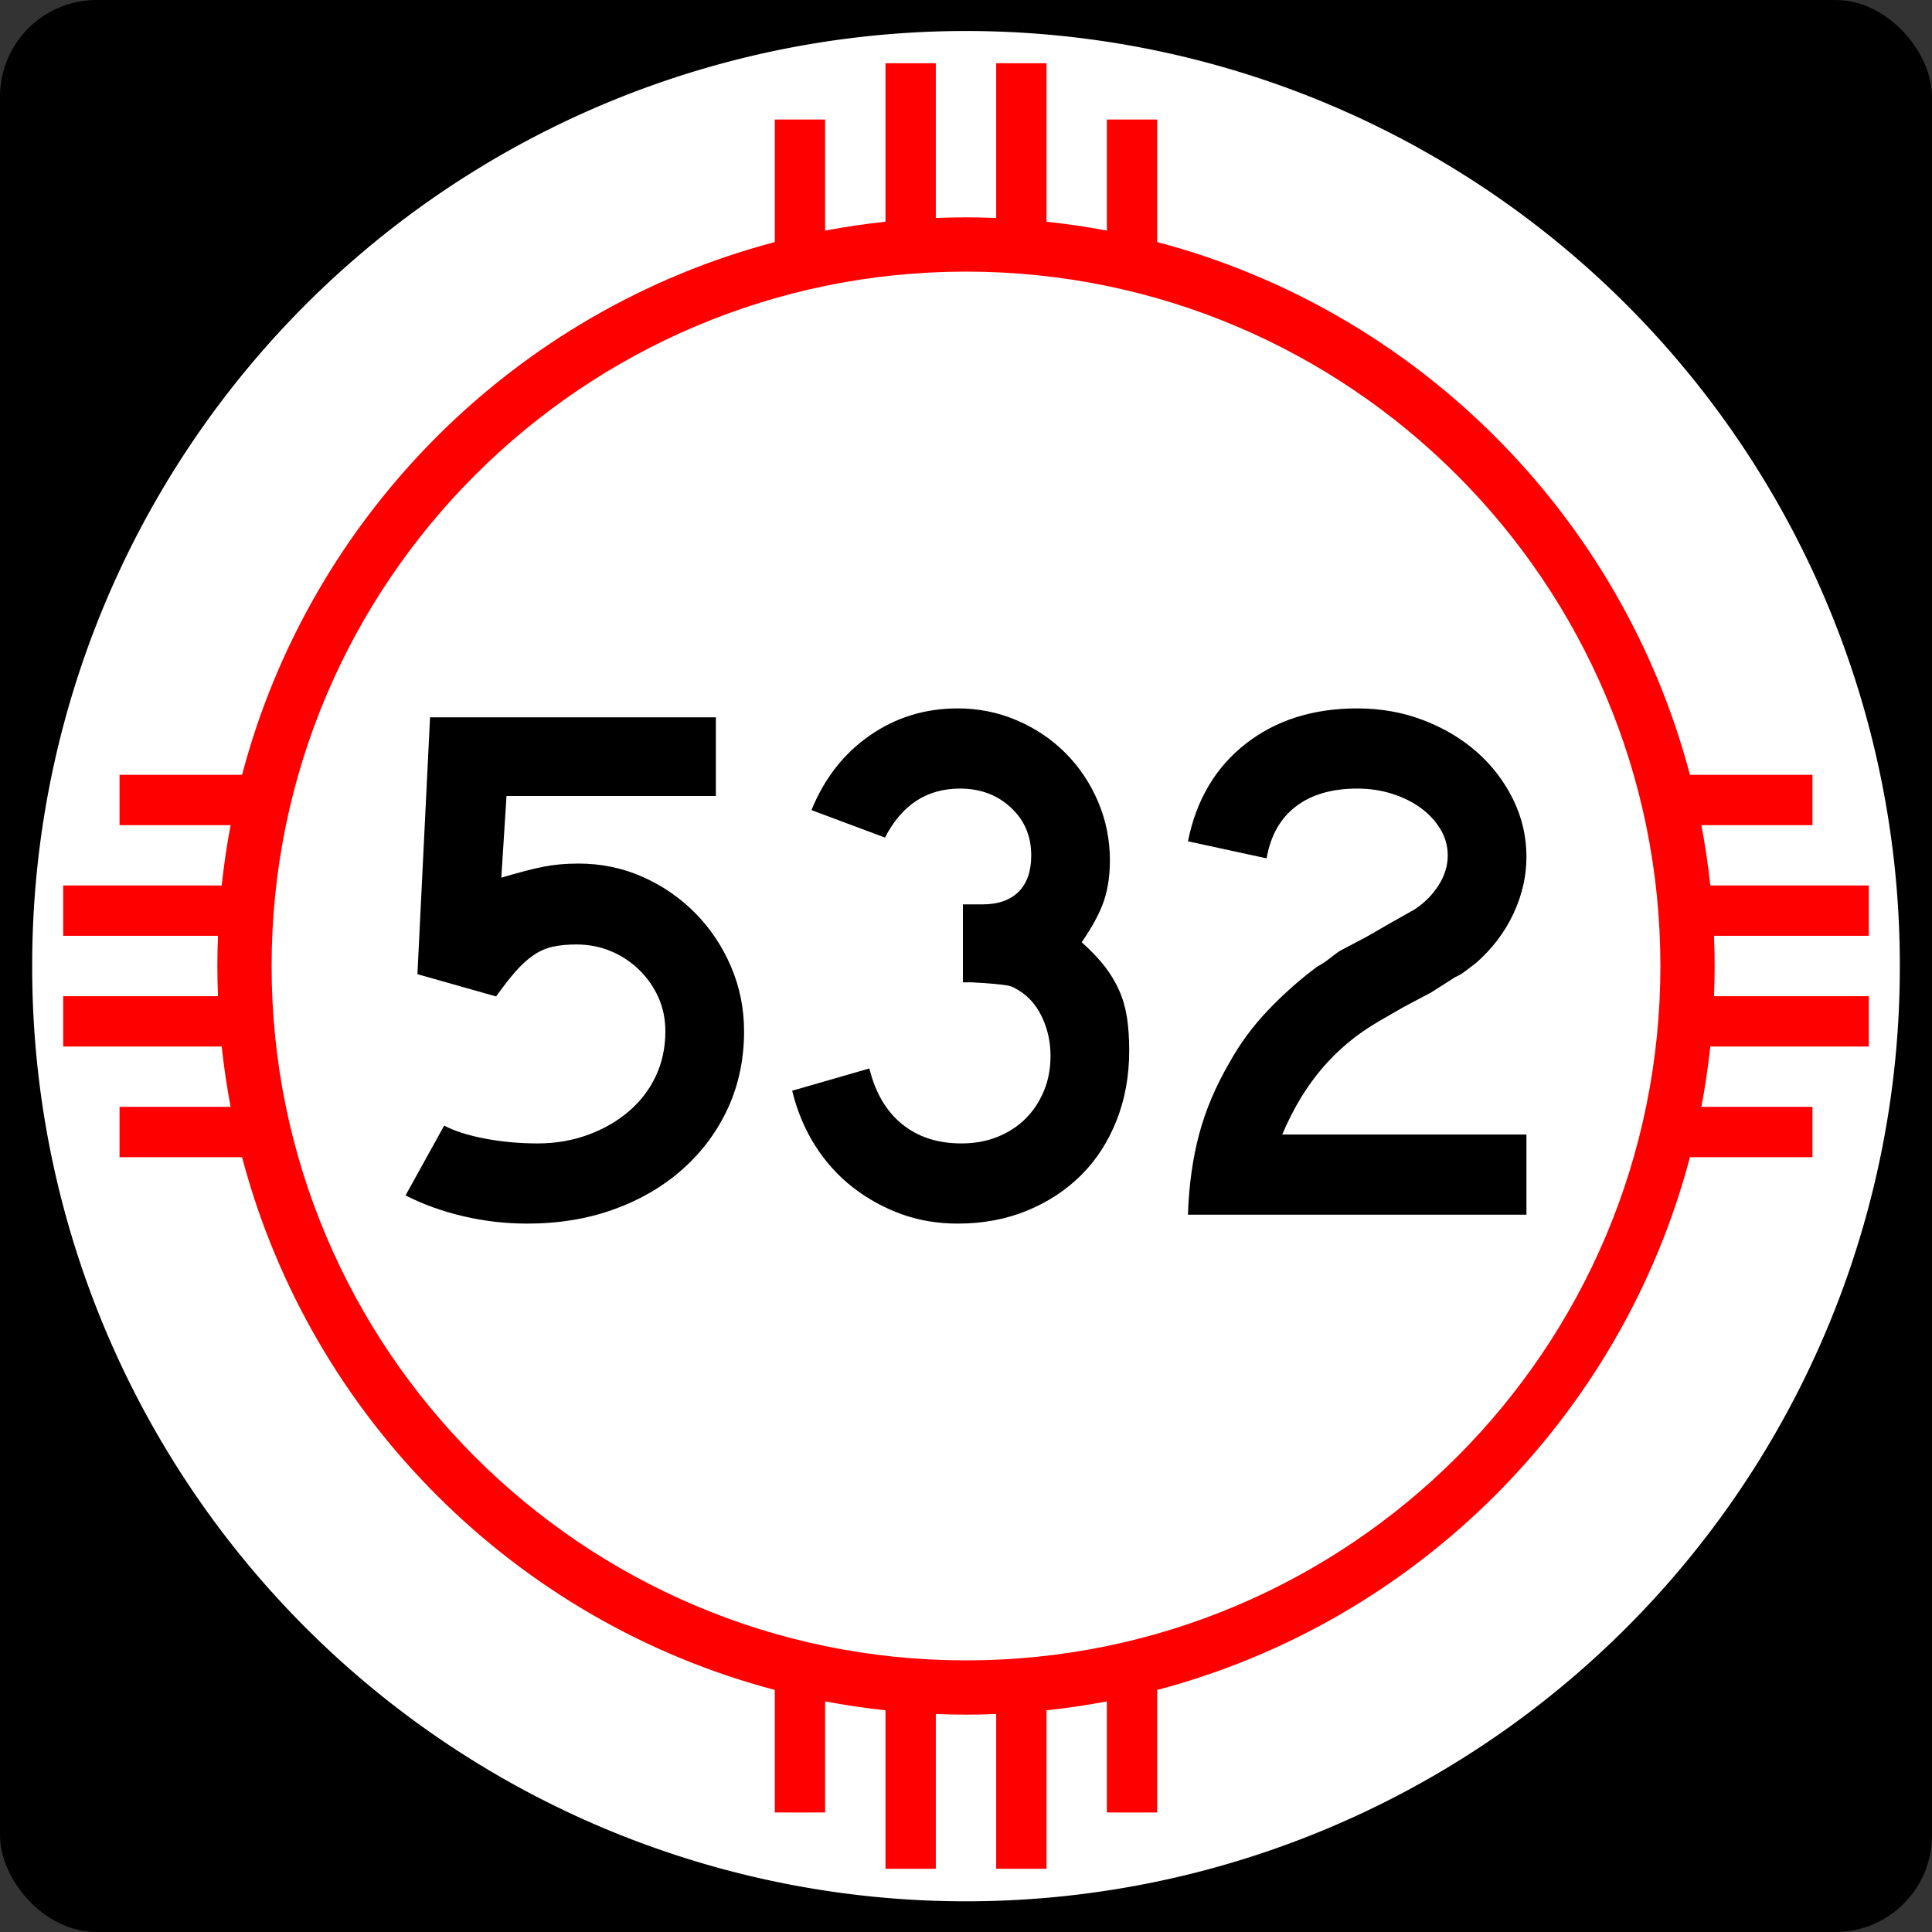
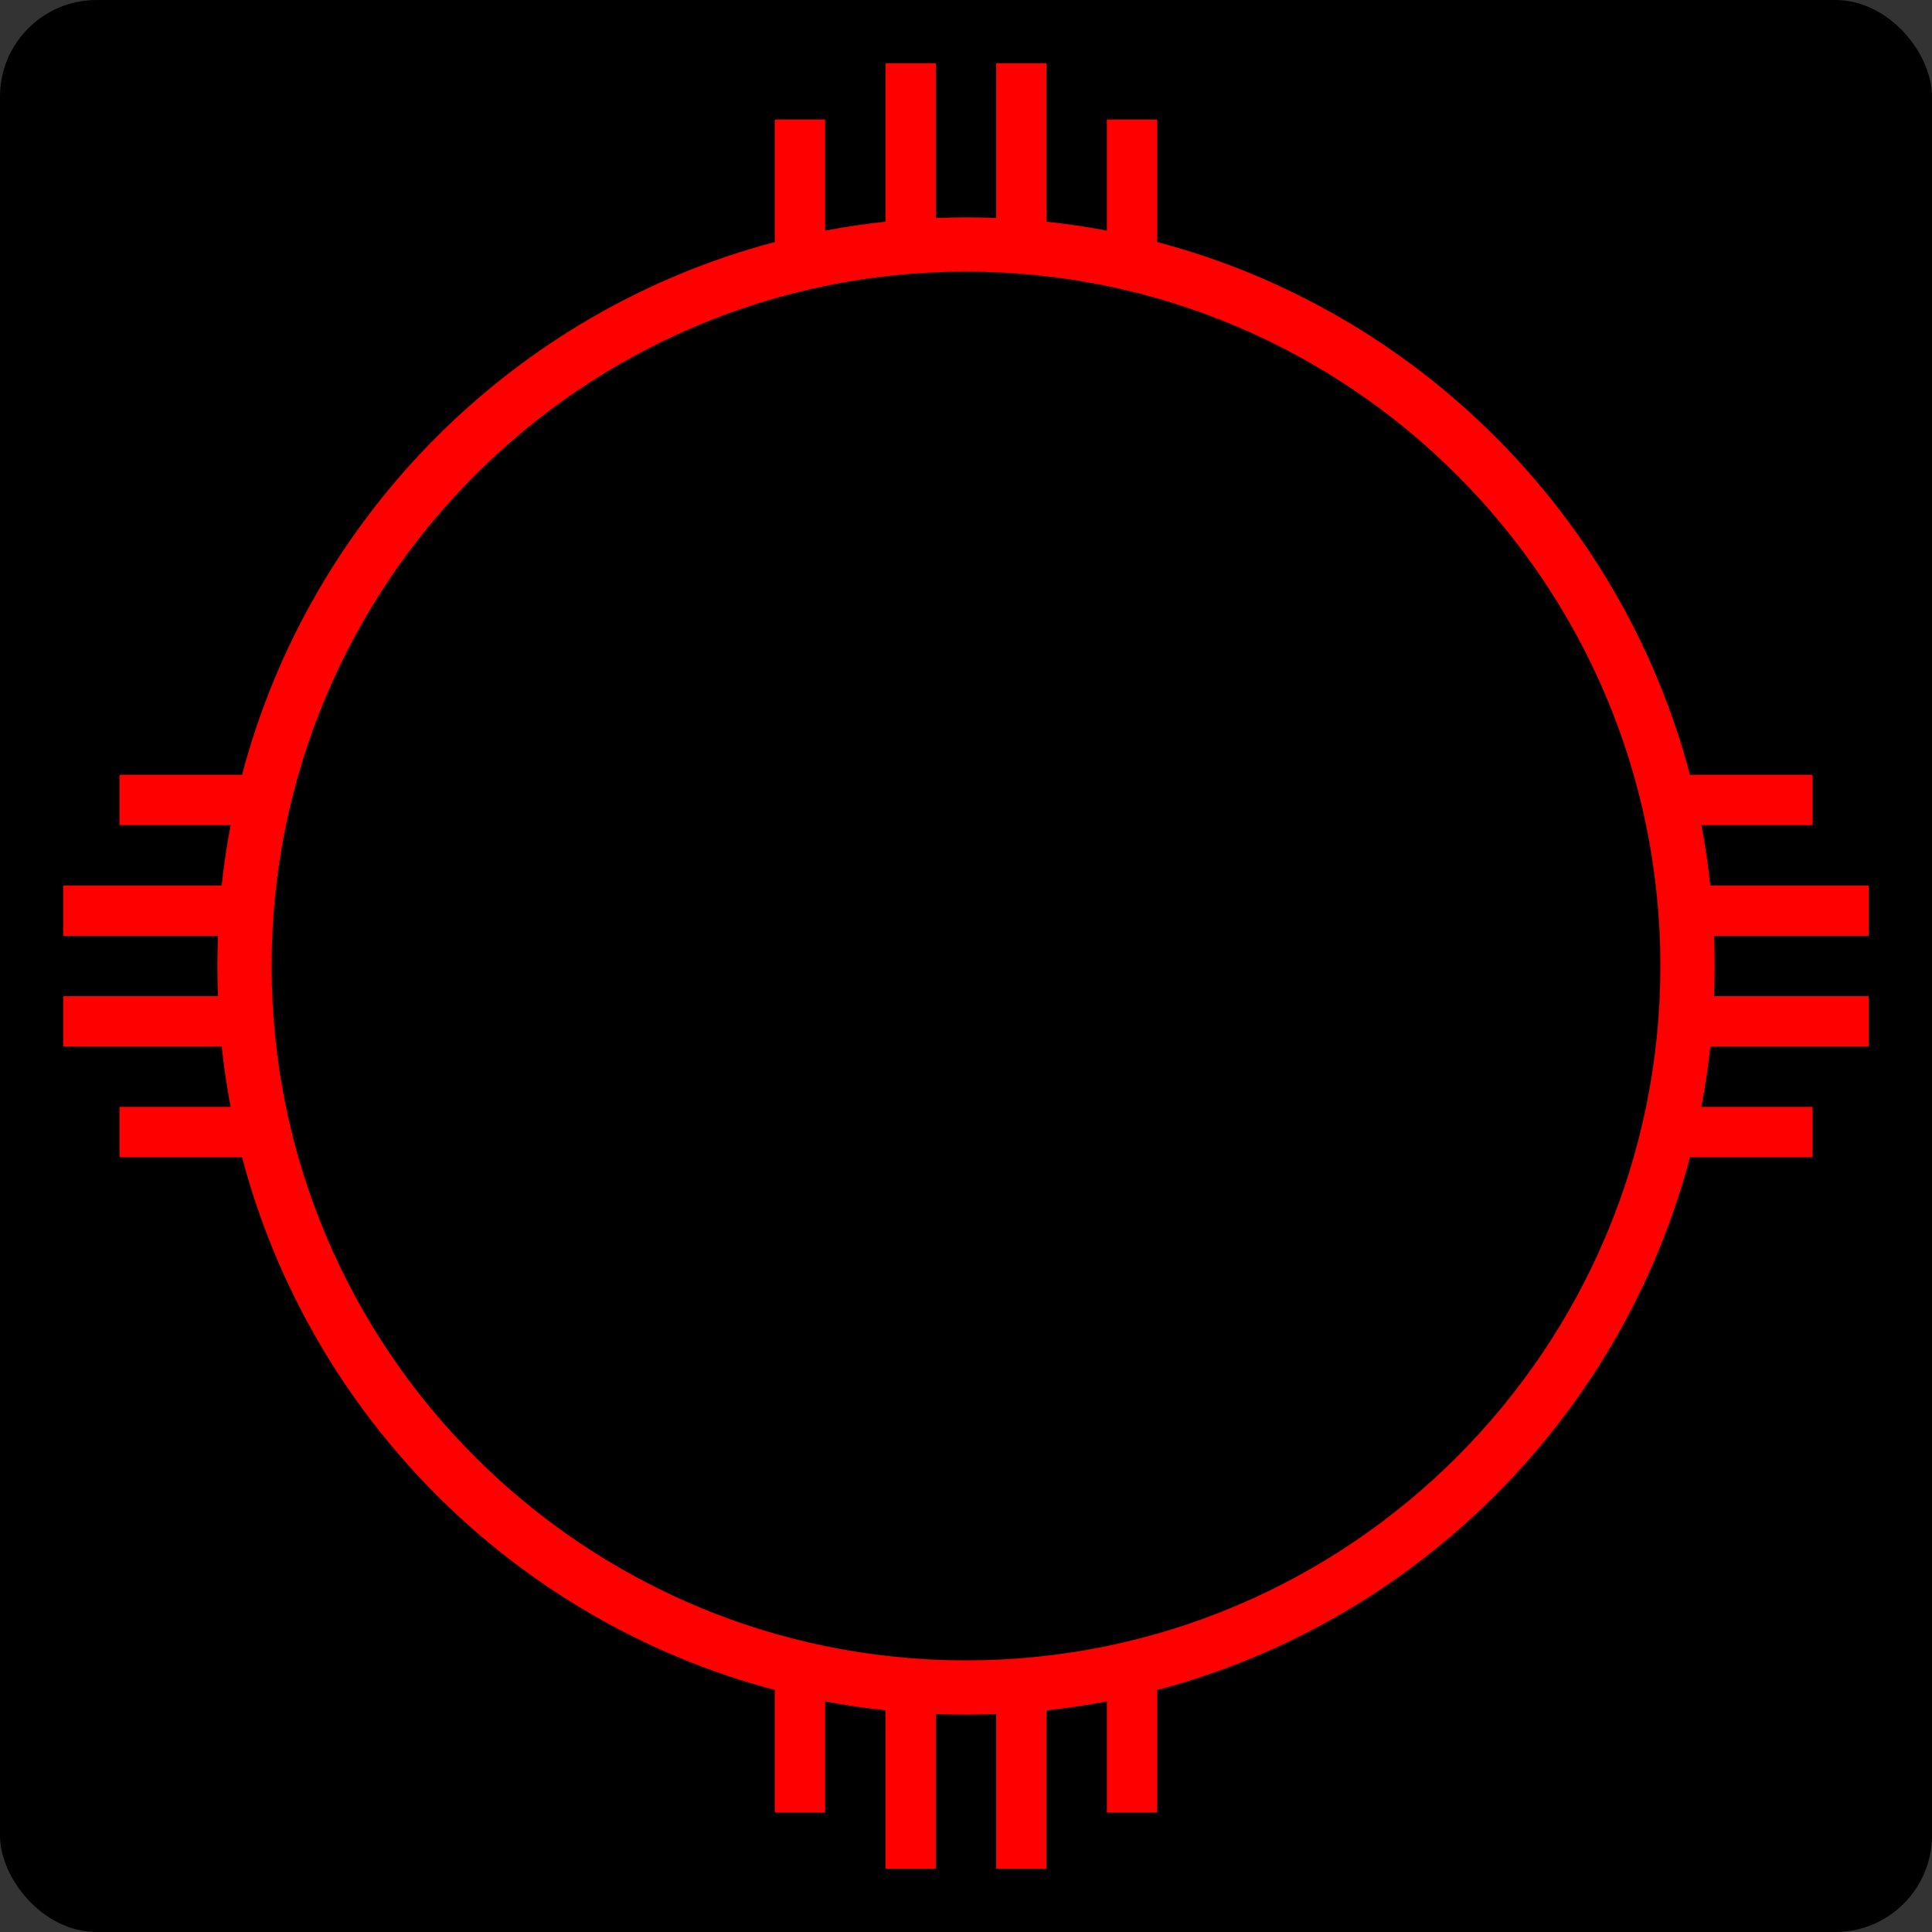
<svg xmlns="http://www.w3.org/2000/svg" xmlns:ns1="http://sodipodi.sourceforge.net/DTD/sodipodi-0.dtd" xmlns:ns2="http://www.inkscape.org/namespaces/inkscape" width="750" height="750" id="svg1948" ns1:version="0.32" ns2:version="0.45.1" ns1:docbase="C:\Users\Emil\Desktop\Matté's Work\Pix\svg\nm" ns1:docname="New_Mexico_532.svg" version="1.0" ns2:output_extension="org.inkscape.output.svg.inkscape">
  <rect width="100%" height="100%" fill="#333333" stroke="none" />
  <defs id="defs1950" />
  <ns1:namedview id="base" pagecolor="#ffffff" bordercolor="#666666" borderopacity="1.0" gridtolerance="10000" guidetolerance="10" objecttolerance="10" ns2:pageopacity="0.0" ns2:pageshadow="2" ns2:zoom="0.50266667" ns2:cx="375" ns2:cy="375" ns2:document-units="in" ns2:current-layer="layer1" ns2:window-width="765" ns2:window-height="575" ns2:window-x="331" ns2:window-y="202" height="750px" width="750px" units="in" showguides="true" ns2:guide-bbox="true" />
  <g ns2:label="Layer 1" ns2:groupmode="layer" id="layer1">
    <path id="path7" d="" />
    <rect style="opacity:1;fill:black;fill-opacity:1;stroke:none;stroke-width:22.5;stroke-linecap:square;stroke-miterlimit:3.864;stroke-dasharray:none;stroke-opacity:1" id="rect2138" width="750" height="750" x="0" y="-1.1368684e-013" rx="37.5" ry="37.5" />
-     <path ns1:type="arc" style="opacity:1;fill:white;fill-opacity:1;stroke:none;stroke-width:22.5;stroke-linecap:square;stroke-miterlimit:3.864;stroke-dasharray:none;stroke-opacity:1" id="path2140" ns1:cx="788.57141" ns1:cy="954.28571" ns1:rx="554.28571" ns1:ry="582.85712" d="M 1342.857 954.286 A 554.286 582.857 0 1 1  234.286,954.286 A 554.286 582.857 0 1 1  1342.857 954.286 z" transform="matrix(0.654,0,0,0.622,-140.722,-218.505)" />
    <path style="opacity:1;fill:red;fill-opacity:1;stroke:none;stroke-width:22.5;stroke-linecap:square;stroke-miterlimit:3.864;stroke-dasharray:none;stroke-opacity:1" d="M 343.75 24.531 L 343.75 86.062 C 335.846 86.909 328.014 88.063 320.312 89.531 L 320.312 46.406 L 300.781 46.406 L 300.781 93.969 C 199.977 120.553 120.553 199.977 93.969 300.781 L 46.406 300.781 L 46.406 320.312 L 89.531 320.312 C 88.063 328.014 86.909 335.846 86.062 343.75 L 24.531 343.75 L 24.531 363.281 L 84.625 363.281 C 84.47 367.172 84.375 371.072 84.375 375 C 84.375 378.928 84.47 382.828 84.625 386.719 L 24.531 386.719 L 24.531 406.25 L 86.062 406.25 C 86.909 414.154 88.063 421.986 89.531 429.688 L 46.406 429.688 L 46.406 449.219 L 93.969 449.219 C 120.553 550.023 199.977 629.447 300.781 656.031 L 300.781 703.594 L 320.312 703.594 L 320.312 660.469 C 328.014 661.937 335.846 663.091 343.75 663.938 L 343.75 725.469 L 363.281 725.469 L 363.281 665.375 C 367.172 665.53 371.072 665.625 375 665.625 C 378.928 665.625 382.828 665.53 386.719 665.375 L 386.719 725.469 L 406.25 725.469 L 406.25 663.938 C 414.154 663.091 421.986 661.937 429.688 660.469 L 429.688 703.594 L 449.219 703.594 L 449.219 656.031 C 550.023 629.447 629.447 550.023 656.031 449.219 L 703.594 449.219 L 703.594 429.688 L 660.469 429.688 C 661.937 421.986 663.091 414.154 663.938 406.25 L 725.469 406.25 L 725.469 386.719 L 665.375 386.719 C 665.53 382.828 665.625 378.928 665.625 375 C 665.625 371.072 665.53 367.172 665.375 363.281 L 725.469 363.281 L 725.469 343.75 L 663.938 343.75 C 663.091 335.846 661.937 328.014 660.469 320.312 L 703.594 320.312 L 703.594 300.781 L 656.031 300.781 C 629.447 199.977 550.023 120.553 449.219 93.969 L 449.219 46.406 L 429.688 46.406 L 429.688 89.531 C 421.986 88.063 414.154 86.909 406.25 86.062 L 406.25 24.531 L 386.719 24.531 L 386.719 84.625 C 382.828 84.47 378.928 84.375 375 84.375 C 371.072 84.375 367.172 84.47 363.281 84.625 L 363.281 24.531 L 343.75 24.531 z M 375 105.438 C 523.8 105.438 644.562 226.2 644.562 375 C 644.562 523.8 523.8 644.562 375 644.562 C 226.2 644.563 105.438 523.8 105.438 375 C 105.438 226.2 226.2 105.438 375 105.438 z " id="path2144" />
    <path style="font-size:288.184px;font-style:normal;font-variant:normal;font-weight:normal;font-stretch:normal;text-align:center;line-height:125%;writing-mode:lr-tb;text-anchor:middle;fill:#000000;fill-opacity:1;stroke:none;stroke-width:1px;stroke-linecap:butt;stroke-linejoin:miter;stroke-opacity:1;font-family:Arial" d="M 288.846,400.36 C 288.846,411.118 286.78,421.014 282.65,430.046 C 278.519,439.078 272.707,446.955 265.215,453.677 C 257.721,460.399 248.836,465.634 238.558,469.38 C 228.28,473.127 216.993,475 204.698,475 C 196.244,475 187.934,474.04 179.77,472.12 C 171.605,470.2 164.161,467.51 157.436,464.051 L 172.422,436.963 C 176.456,439.074 181.738,440.754 188.27,442.002 C 194.801,443.251 201.62,443.876 208.726,443.876 C 215.645,443.876 222.129,442.772 228.18,440.564 C 234.231,438.357 239.515,435.332 244.033,431.488 C 248.55,427.645 252.056,423.082 254.551,417.799 C 257.046,412.517 258.293,406.703 258.293,400.36 C 258.293,395.558 257.381,391.14 255.558,387.106 C 253.734,383.072 251.238,379.518 248.069,376.442 C 244.9,373.367 241.25,370.965 237.12,369.235 C 232.989,367.506 228.52,366.641 223.712,366.641 C 220.259,366.641 217.235,366.93 214.641,367.507 C 212.046,368.085 209.595,369.141 207.288,370.677 C 204.981,372.214 202.675,374.279 200.371,376.873 C 198.067,379.468 195.473,382.782 192.588,386.816 L 162.044,378.171 L 166.943,278.456 L 277.896,278.456 L 277.896,309.009 L 196.625,309.009 L 194.611,340.705 C 201.717,338.595 207.287,337.155 211.321,336.387 C 215.354,335.619 219.775,335.235 224.583,335.235 C 233.419,335.235 241.727,336.963 249.507,340.419 C 257.287,343.876 264.108,348.582 269.968,354.539 C 275.828,360.496 280.439,367.413 283.802,375.29 C 287.164,383.167 288.846,391.524 288.846,400.36 L 288.846,400.36 z M 438.357,407.853 C 438.357,417.65 436.724,426.679 433.458,434.94 C 430.192,443.201 425.629,450.262 419.769,456.122 C 413.909,461.982 406.897,466.594 398.732,469.956 C 390.568,473.319 381.587,475 371.79,475 C 363.91,475 356.56,473.751 349.742,471.253 C 342.923,468.756 336.679,465.298 331.009,460.88 C 325.339,456.462 320.488,451.083 316.454,444.742 C 312.42,438.401 309.441,431.293 307.518,423.419 L 337.491,414.774 C 339.801,424.184 344.029,431.387 350.177,436.383 C 356.324,441.378 364.01,443.876 373.232,443.876 C 378.415,443.876 383.12,443.011 387.348,441.281 C 391.575,439.552 395.178,437.199 398.156,434.223 C 401.135,431.248 403.489,427.695 405.219,423.564 C 406.948,419.434 407.813,414.871 407.813,409.875 C 407.813,404.88 406.851,400.172 404.928,395.751 C 403.005,391.33 400.317,387.871 396.864,385.373 C 395.708,384.605 394.699,383.981 393.834,383.5 C 392.969,383.019 391.912,382.684 390.663,382.493 C 389.414,382.303 387.782,382.111 385.765,381.917 C 383.748,381.724 380.913,381.533 377.26,381.345 L 373.804,381.345 L 373.804,350.221 L 373.804,351.083 L 374.666,351.083 L 375.246,351.083 L 381.297,351.083 C 387.447,351.083 392.155,349.45 395.421,346.184 C 398.687,342.919 400.32,338.211 400.32,332.06 C 400.32,324.567 397.678,318.371 392.396,313.472 C 387.113,308.574 380.532,306.125 372.652,306.124 C 359.782,306.125 350.079,312.466 343.541,325.147 L 315.011,314.479 C 320.007,302.185 327.548,292.531 337.636,285.518 C 347.723,278.506 359.108,275 371.79,275 C 379.858,275 387.494,276.538 394.7,279.613 C 401.906,282.688 408.198,286.916 413.578,292.295 C 418.957,297.674 423.183,303.965 426.255,311.168 C 429.328,318.371 430.864,326.009 430.864,334.083 C 430.864,339.846 430.096,345.034 428.56,349.645 C 427.023,354.256 424.142,359.634 419.914,365.779 C 423.567,369.045 426.546,372.167 428.85,375.145 C 431.154,378.124 433.027,381.246 434.47,384.511 C 435.912,387.777 436.92,391.283 437.495,395.03 C 438.069,398.777 438.357,403.051 438.357,407.853 L 438.357,407.853 z M 461.154,471.544 C 461.535,460.21 462.975,449.836 465.472,440.419 C 467.97,431.003 471.91,421.687 477.292,412.47 C 481.326,405.164 486.32,398.39 492.274,392.145 C 498.228,385.901 504.568,380.281 511.293,375.286 C 513.022,374.33 514.56,373.323 515.905,372.265 C 517.251,371.207 518.595,370.197 519.938,369.235 L 530.316,363.765 L 539.823,358.286 L 549.048,353.097 C 552.889,350.599 556.009,347.477 558.41,343.731 C 560.811,339.984 562.012,336.094 562.012,332.06 C 562.012,328.413 561.051,325.004 559.131,321.832 C 557.211,318.66 554.666,315.922 551.498,313.617 C 548.328,311.313 544.63,309.489 540.403,308.143 C 536.176,306.797 531.661,306.125 526.859,306.124 C 517.062,306.125 509.136,308.43 503.083,313.041 C 497.029,317.653 493.234,324.376 491.698,333.212 L 461.154,326.59 C 464.42,310.449 471.911,297.815 483.629,288.689 C 495.346,279.563 509.756,275 526.859,275 C 536.082,275 544.679,276.538 552.65,279.613 C 560.62,282.688 567.536,286.819 573.396,292.005 C 579.256,297.191 583.916,303.29 587.376,310.302 C 590.835,317.314 592.564,324.761 592.564,332.64 C 592.564,340.134 590.883,347.482 587.521,354.684 C 584.158,361.887 579.308,368.277 572.97,373.852 C 571.434,375.002 570.041,376.057 568.792,377.018 C 567.543,377.98 566.245,378.748 564.896,379.323 L 555.389,385.373 L 545.011,390.852 L 535.504,396.332 C 530.89,399.017 526.806,401.849 523.253,404.827 C 519.7,407.806 516.435,411.025 513.456,414.484 C 510.478,417.943 507.691,421.786 505.097,426.014 C 502.502,430.241 500.053,435.043 497.749,440.419 L 592.564,440.419 L 592.564,471.544 L 461.154,471.544 z " id="text2147" />
  </g>
</svg>